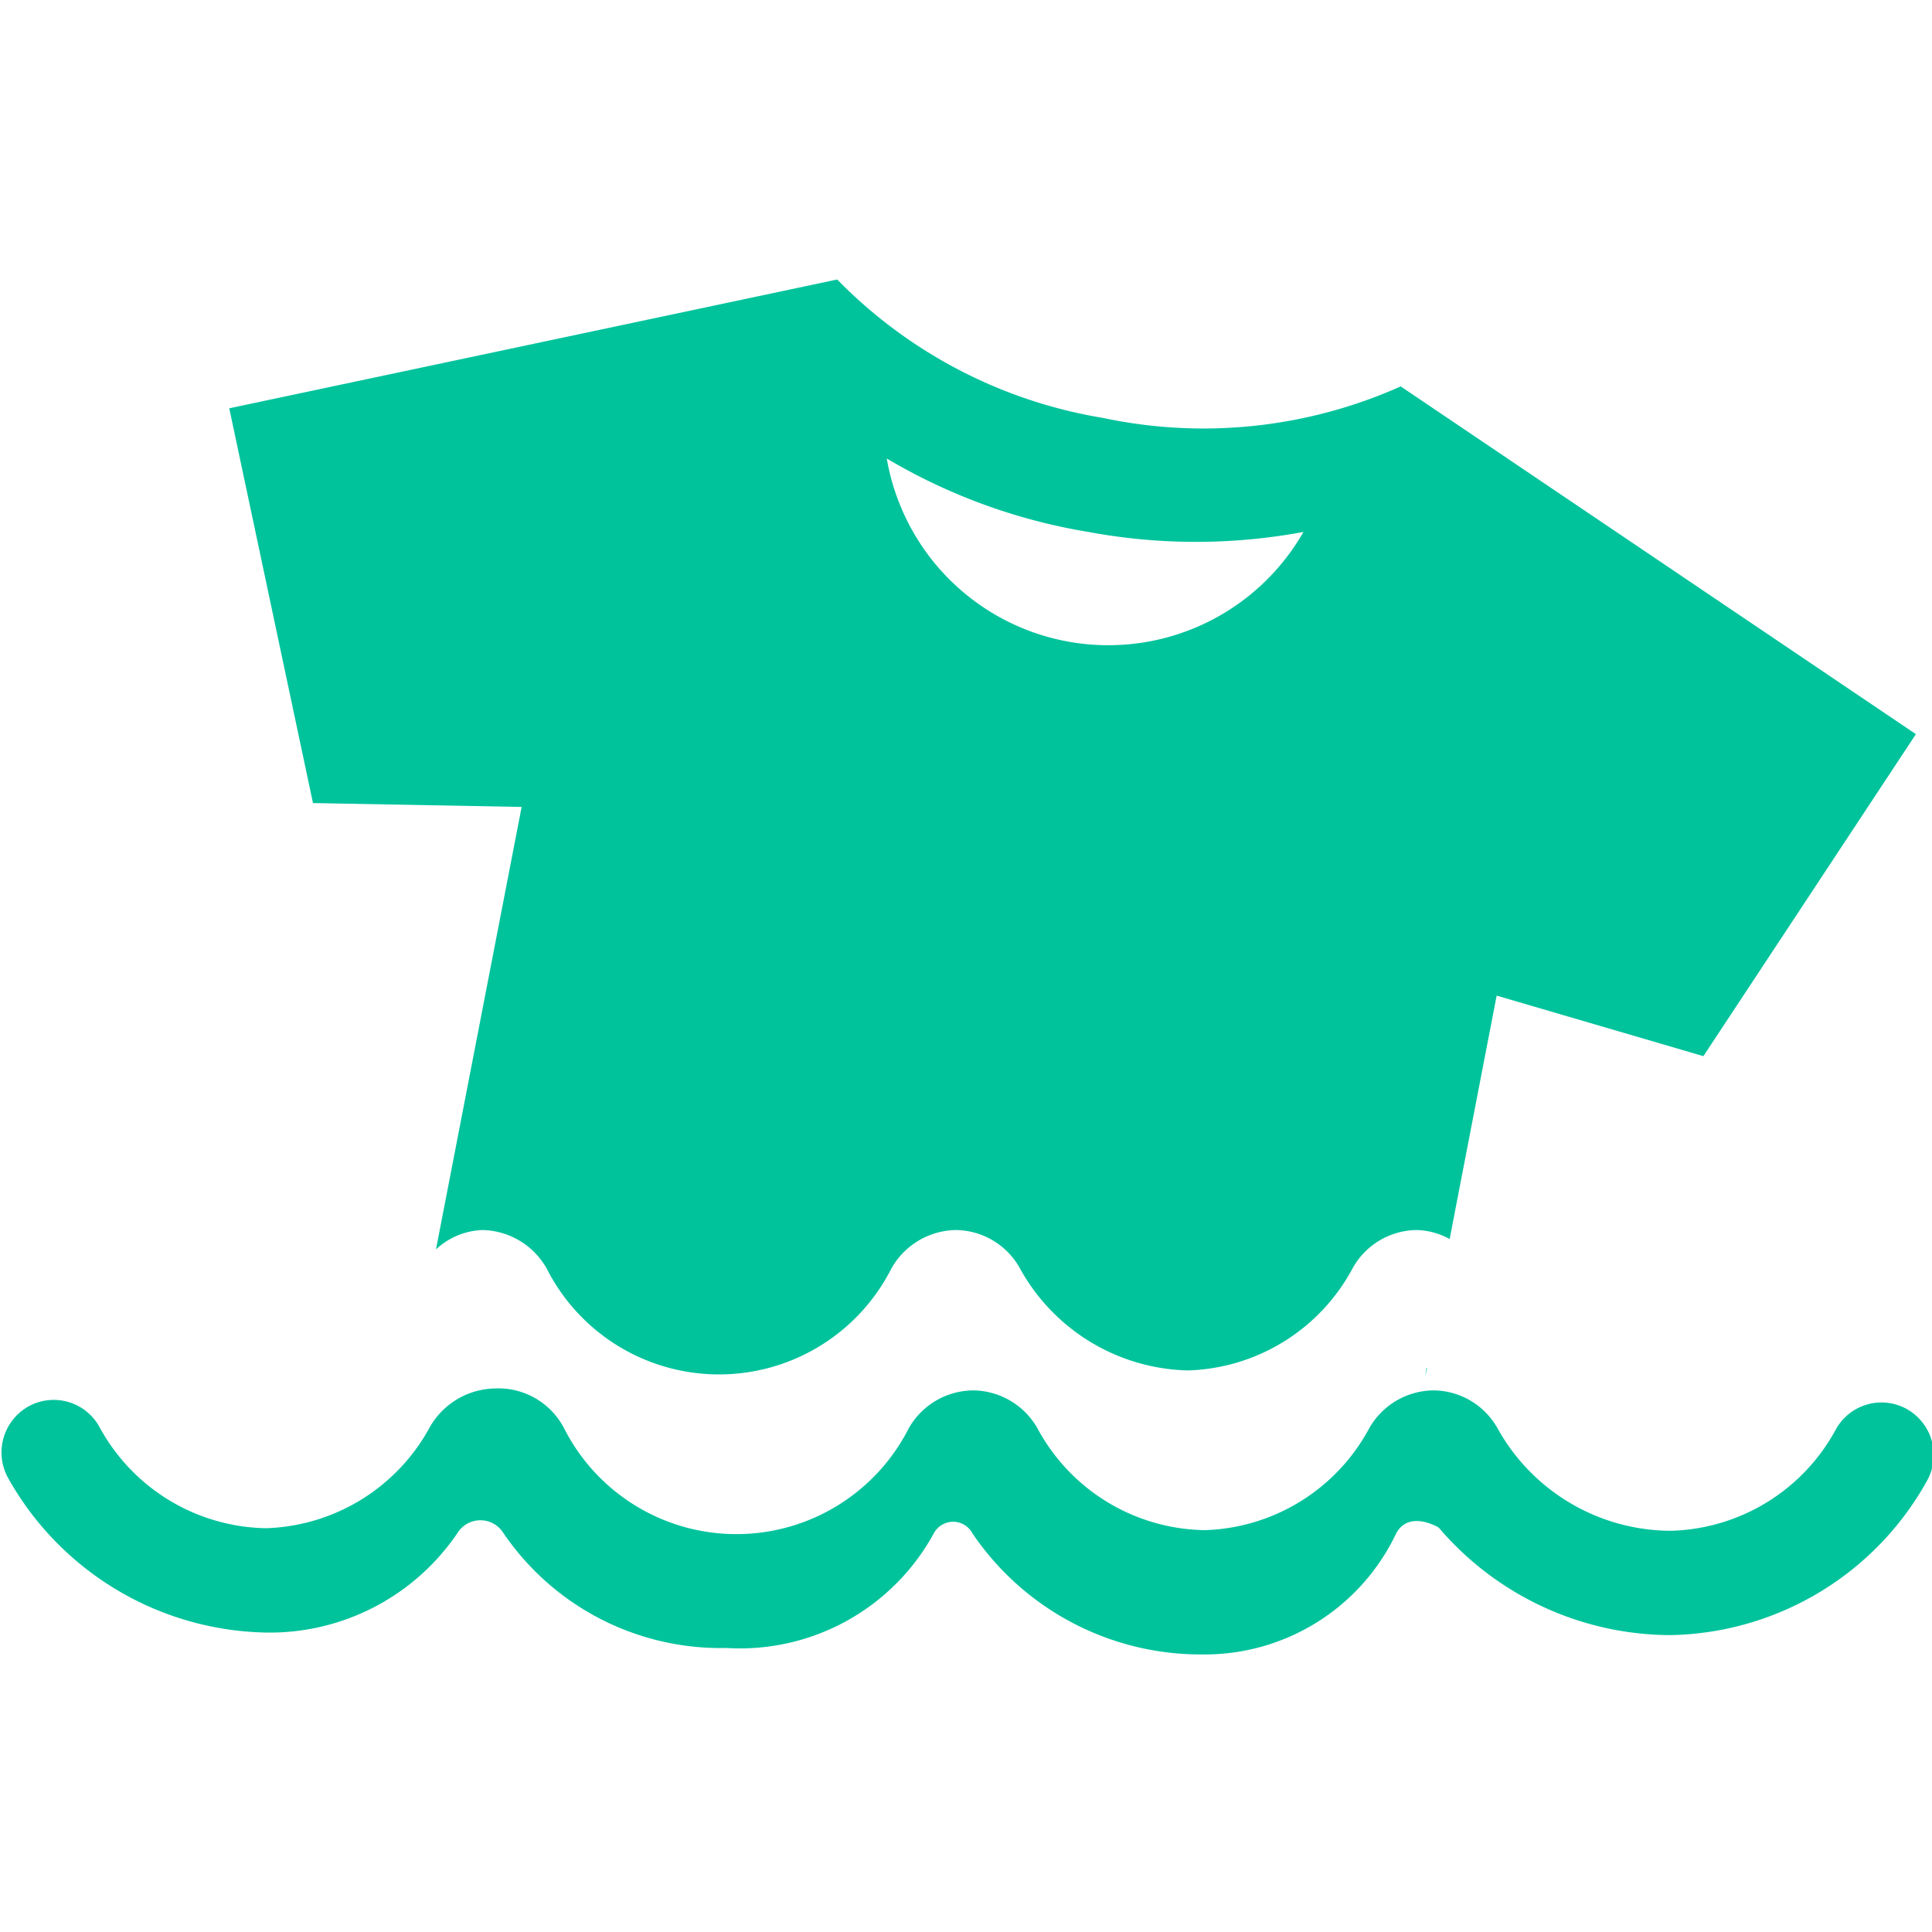
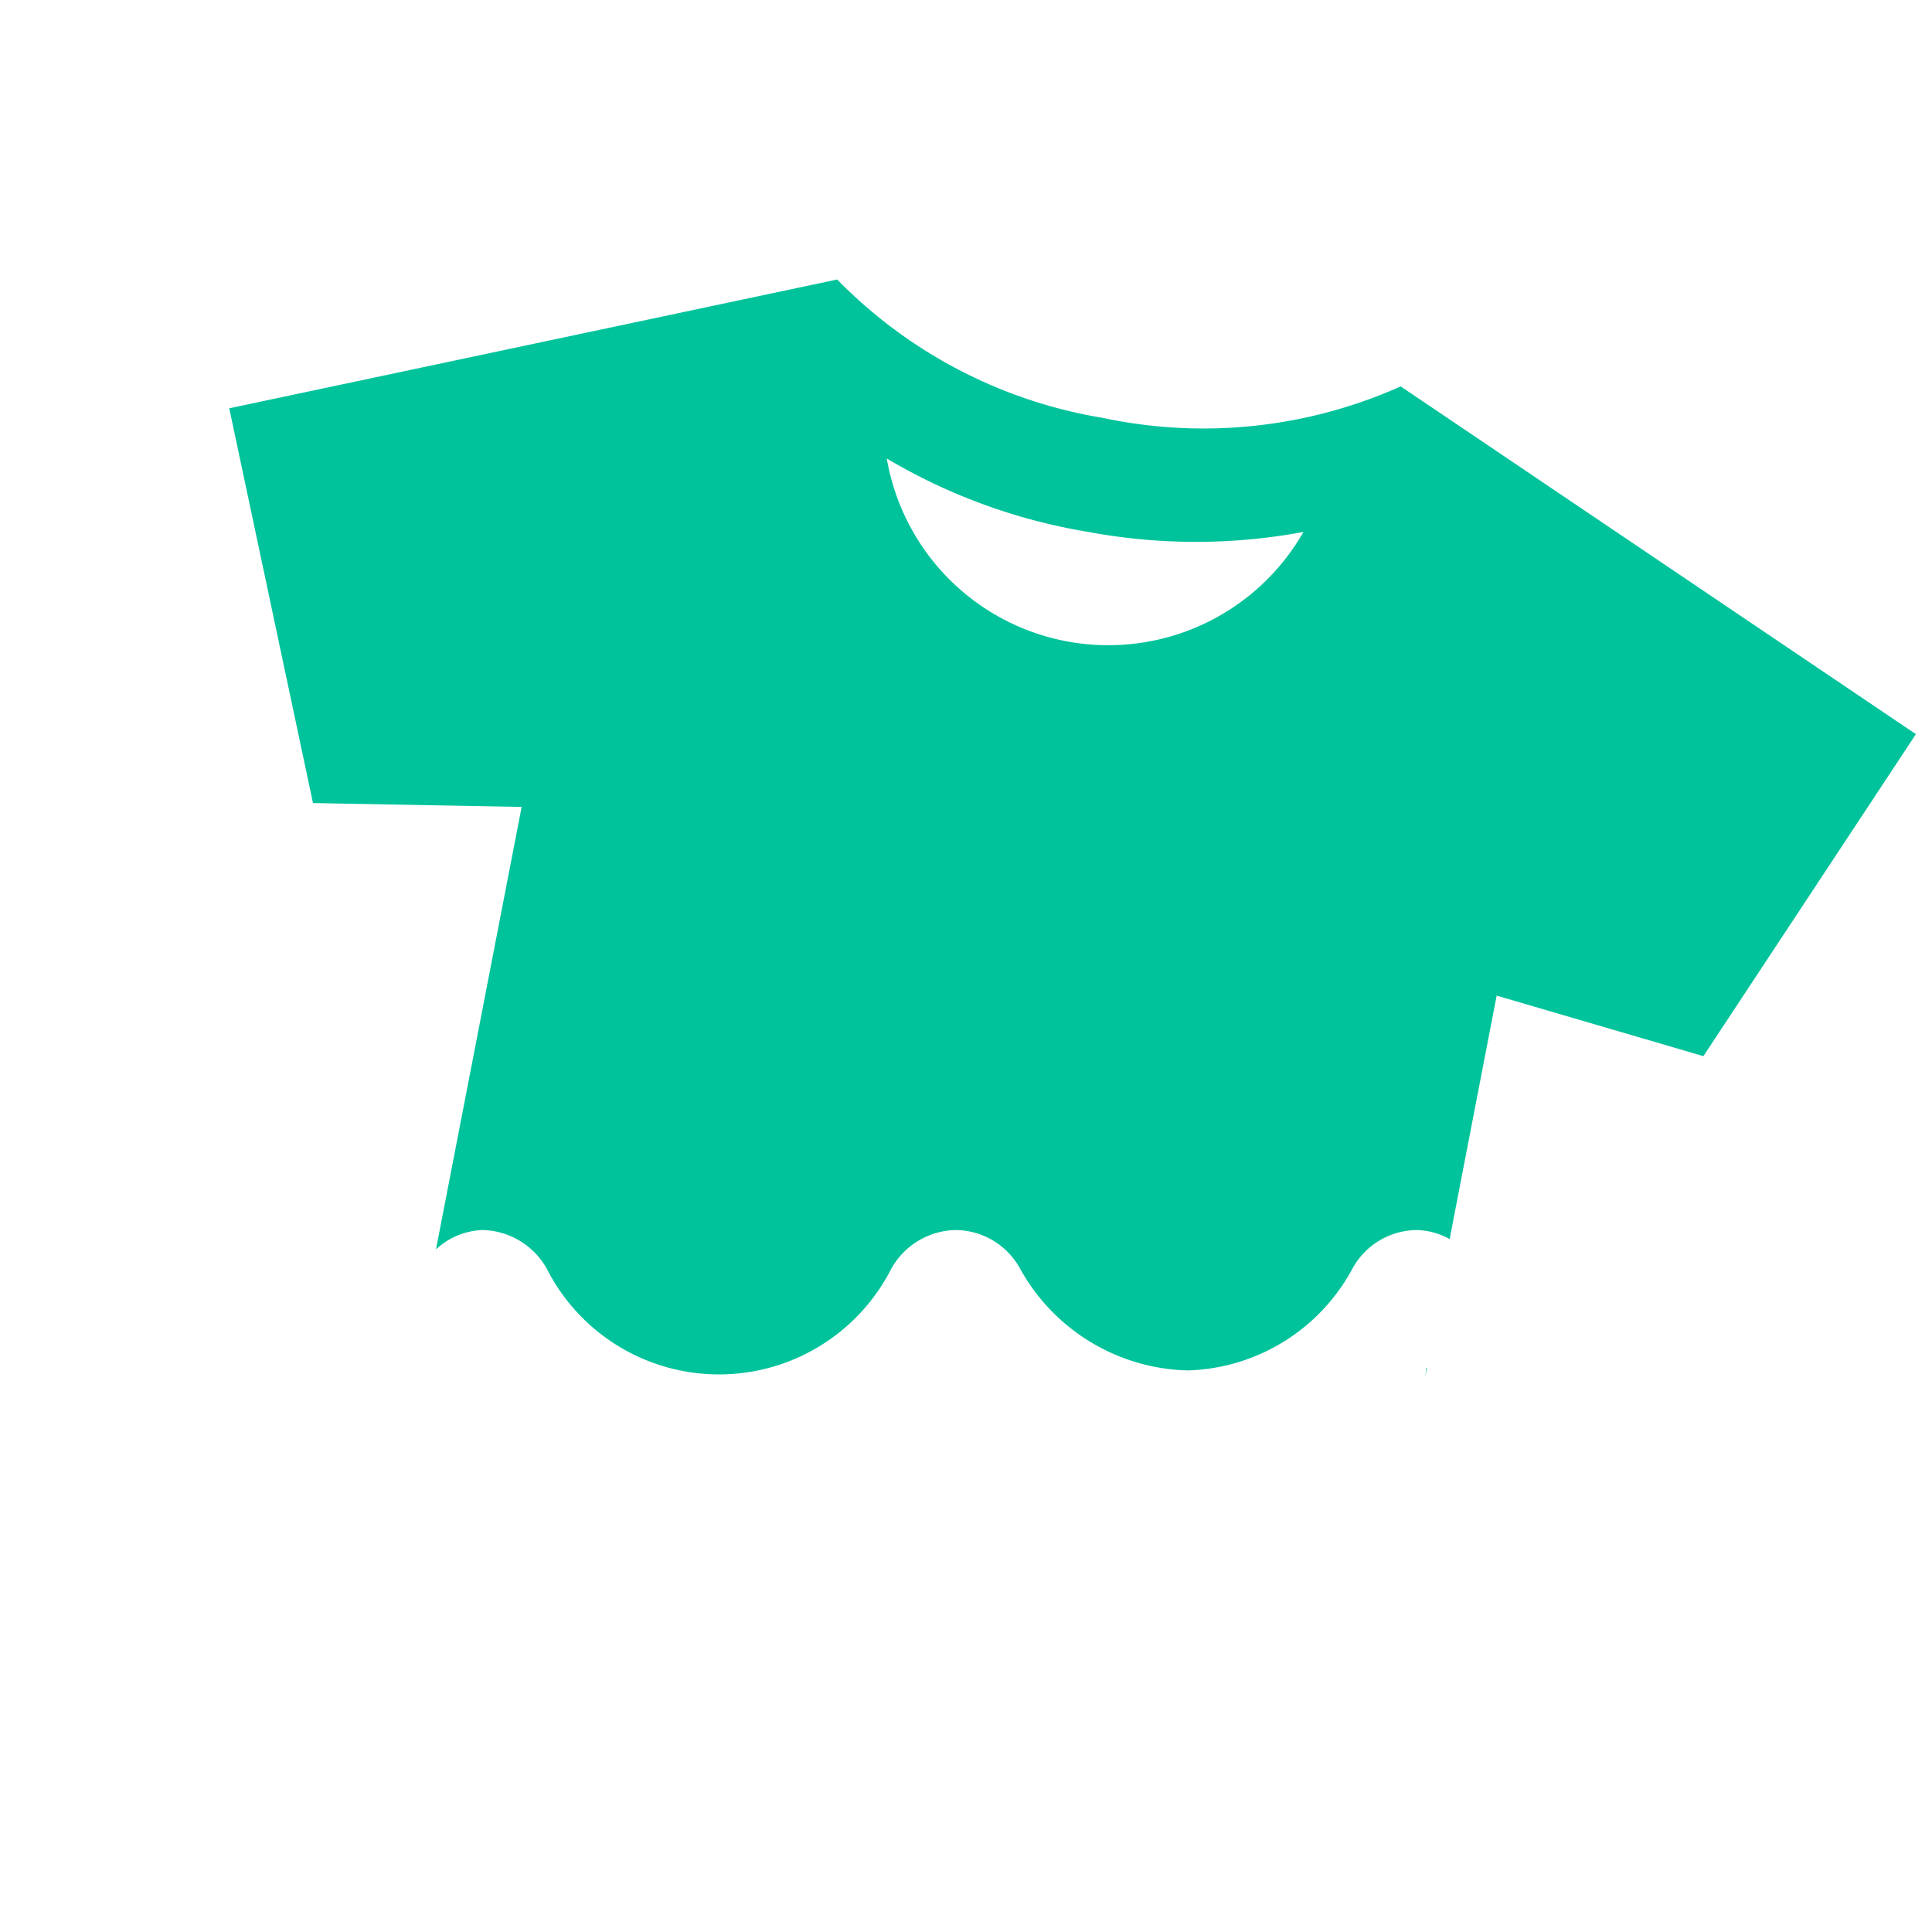
<svg xmlns="http://www.w3.org/2000/svg" viewBox="0 0 30 30">
  <defs>
    <style>.cls-1{fill:none;}.cls-2{fill:#00c39c;}</style>
  </defs>
  <g id="Layer_2" data-name="Layer 2">
    <g id="Layer_1-2" data-name="Layer 1">
-       <rect class="cls-1" width="30" height="30" />
      <path class="cls-2" d="M8.1,12.53,6.77,19.4a1.12,1.12,0,0,1,.72-.3h0a1.17,1.17,0,0,1,1,.6,3,3,0,0,0,5.35,0,1.17,1.17,0,0,1,1-.6h0a1.15,1.15,0,0,1,1,.6,3.06,3.06,0,0,0,2.6,1.58A3,3,0,0,0,21,19.7a1.15,1.15,0,0,1,1-.6h0a1.11,1.11,0,0,1,.51.14l.73-3.78,3.21.94,3.3-5L21.75,6a7.5,7.5,0,0,1-4.62.49A7.47,7.47,0,0,1,13,4.34l-9.44,2,1.3,6.13Zm8.8-4.27a9.13,9.13,0,0,0,3.34,0,3.49,3.49,0,0,1-6.47-1.14A9,9,0,0,0,16.9,8.26Z" />
-       <polygon class="cls-2" points="6.22 22.25 6.22 22.25 6.22 22.25 6.22 22.25" />
      <polygon class="cls-2" points="22.15 21.24 22.13 21.38 22.13 21.38 22.16 21.24 22.15 21.24" />
-       <path class="cls-2" d="M7.68,21.56h0a1.19,1.19,0,0,0-1,.59,3,3,0,0,1-2.55,1.58,3,3,0,0,1-2.59-1.58.81.81,0,0,0-1.1-.31.82.82,0,0,0-.32,1.1,4.69,4.69,0,0,0,4,2.41,3.52,3.52,0,0,0,3-1.57.42.42,0,0,1,.68,0,4.08,4.08,0,0,0,3.48,1.81,3.43,3.43,0,0,0,3.22-1.78.34.34,0,0,1,.6,0,4.28,4.28,0,0,0,3.58,1.88,3.29,3.29,0,0,0,3-1.88c.2-.37.66-.09.66-.09a4.75,4.75,0,0,0,3.59,1.67,4.65,4.65,0,0,0,4-2.41.82.82,0,0,0-.32-1.1.81.81,0,0,0-1.1.31,3,3,0,0,1-2.57,1.58,3.09,3.09,0,0,1-2.68-1.58,1.15,1.15,0,0,0-1-.6h0a1.16,1.16,0,0,0-1,.59,3,3,0,0,1-2.55,1.58,3,3,0,0,1-2.6-1.58,1.16,1.16,0,0,0-1-.59h0a1.16,1.16,0,0,0-1,.59,3,3,0,0,1-5.35,0A1.15,1.15,0,0,0,7.68,21.56Z" />
    </g>
  </g>
</svg>